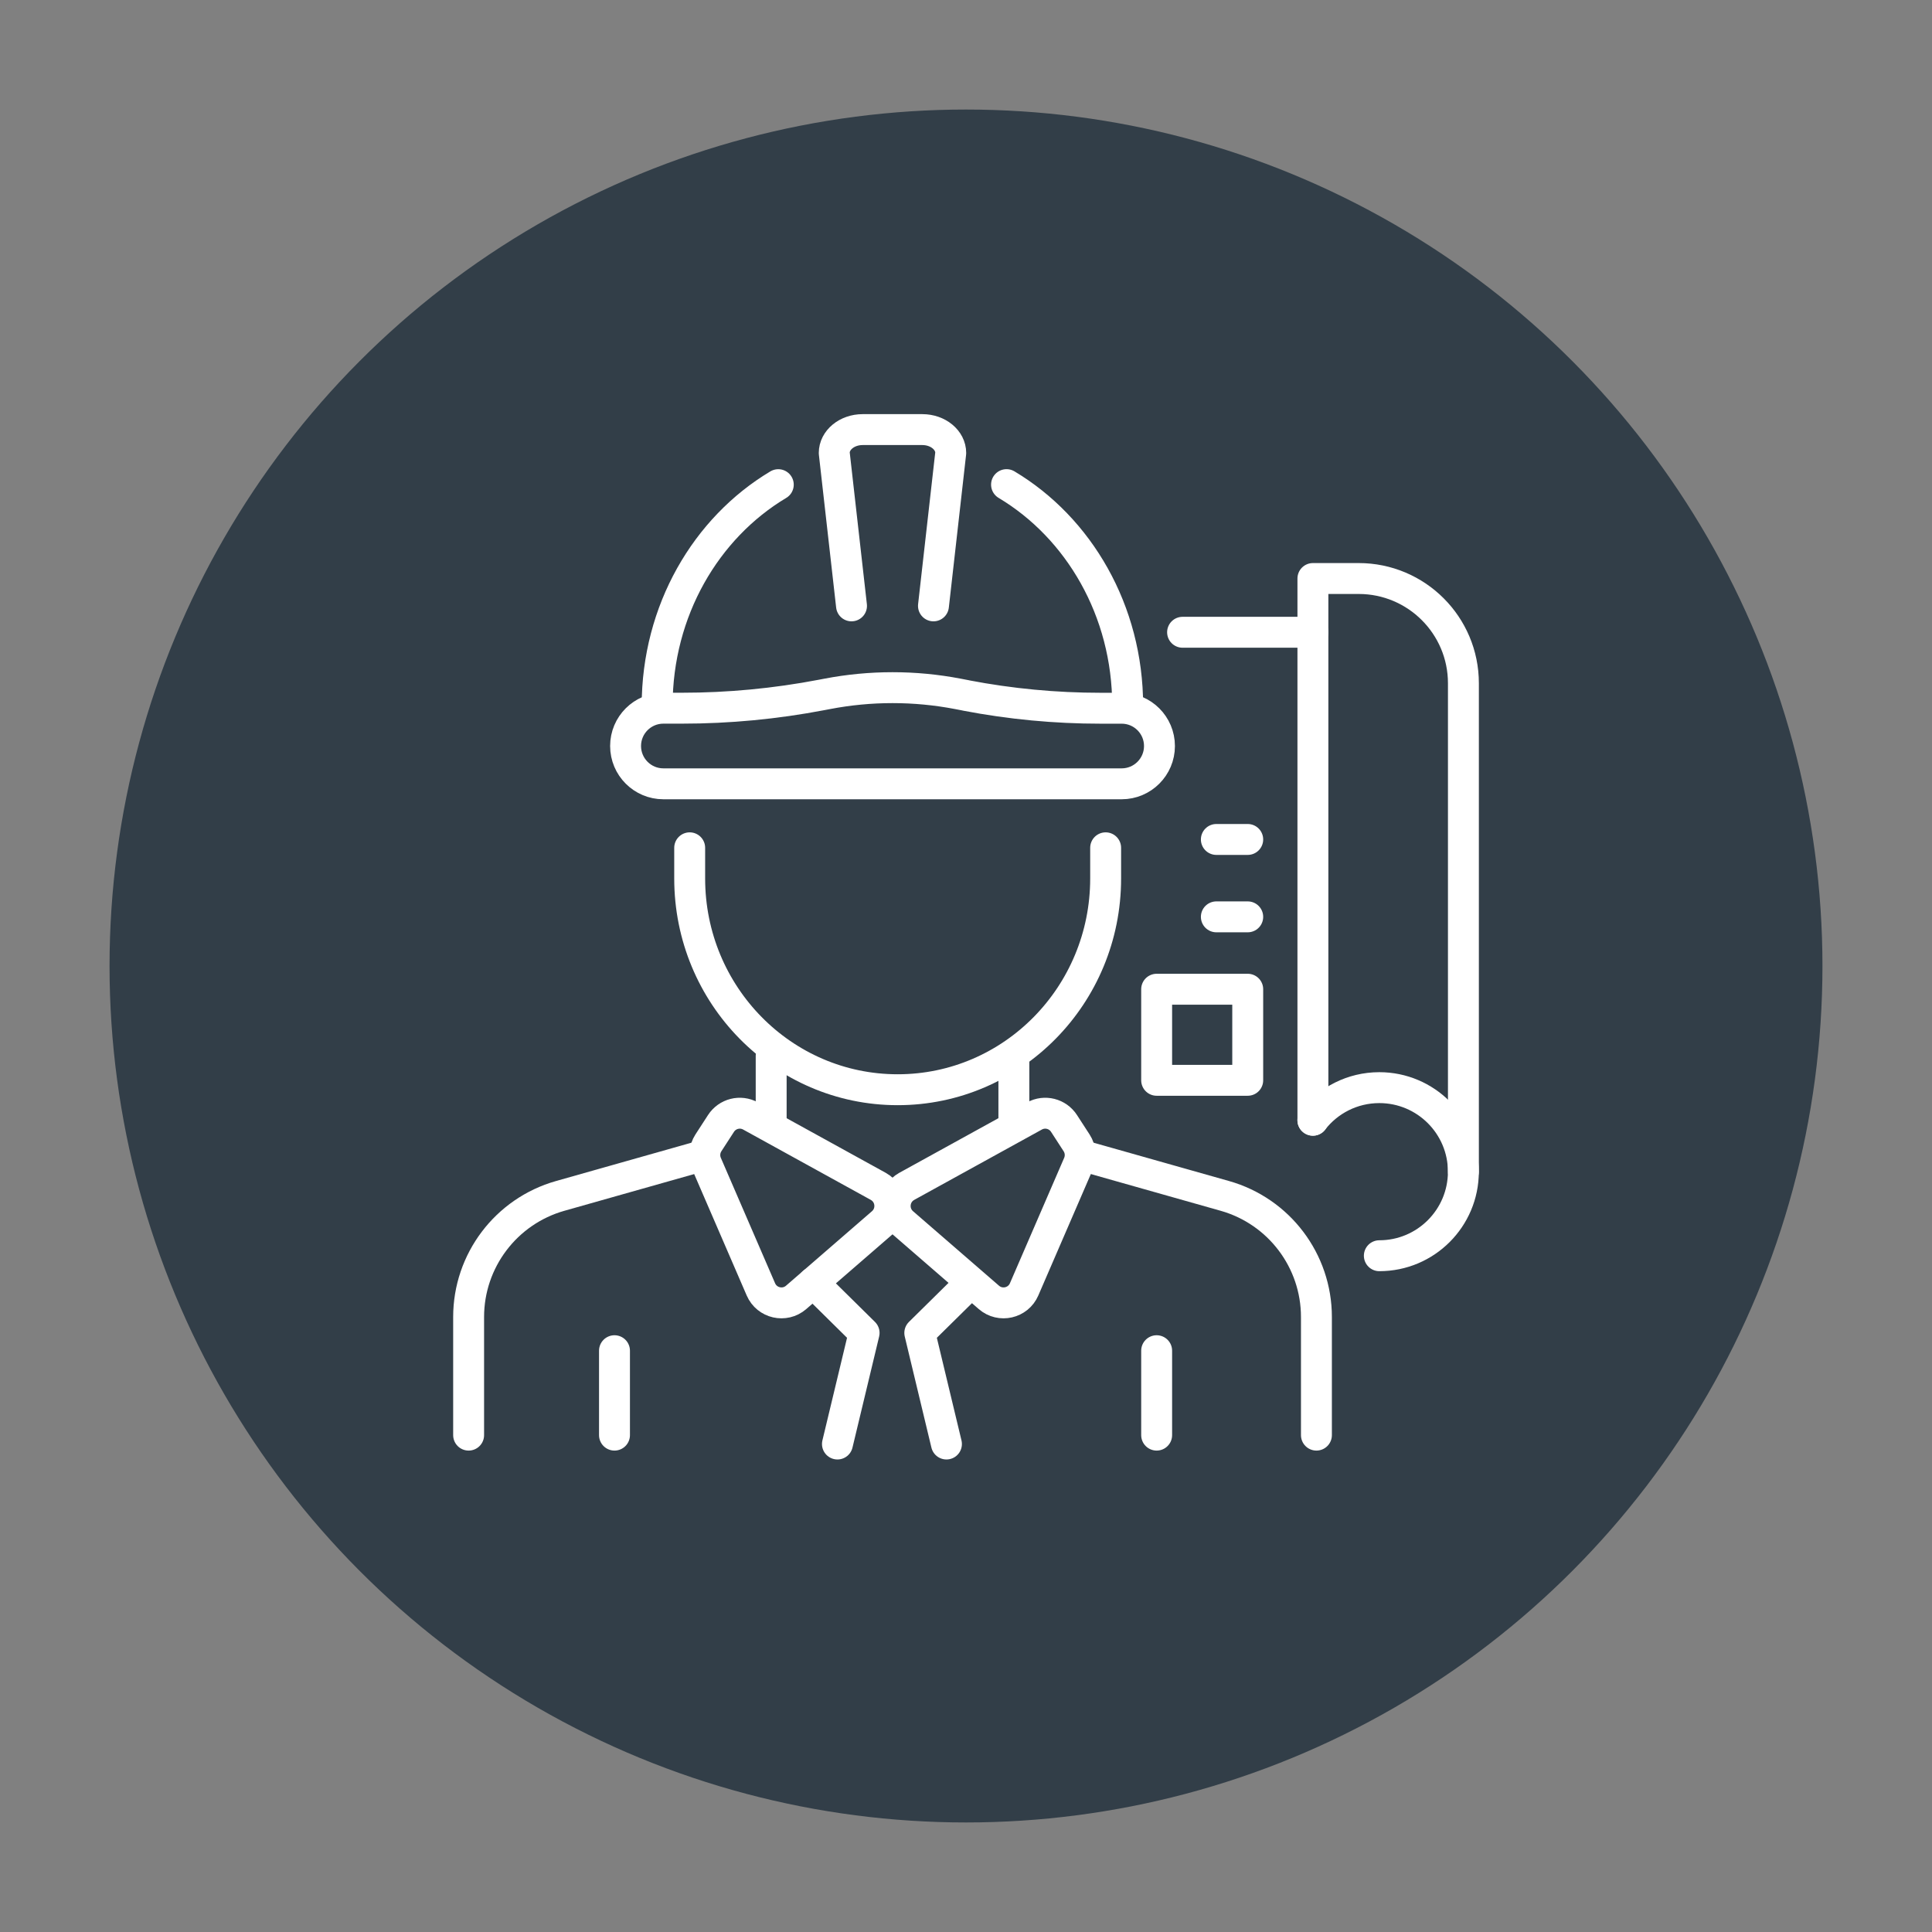
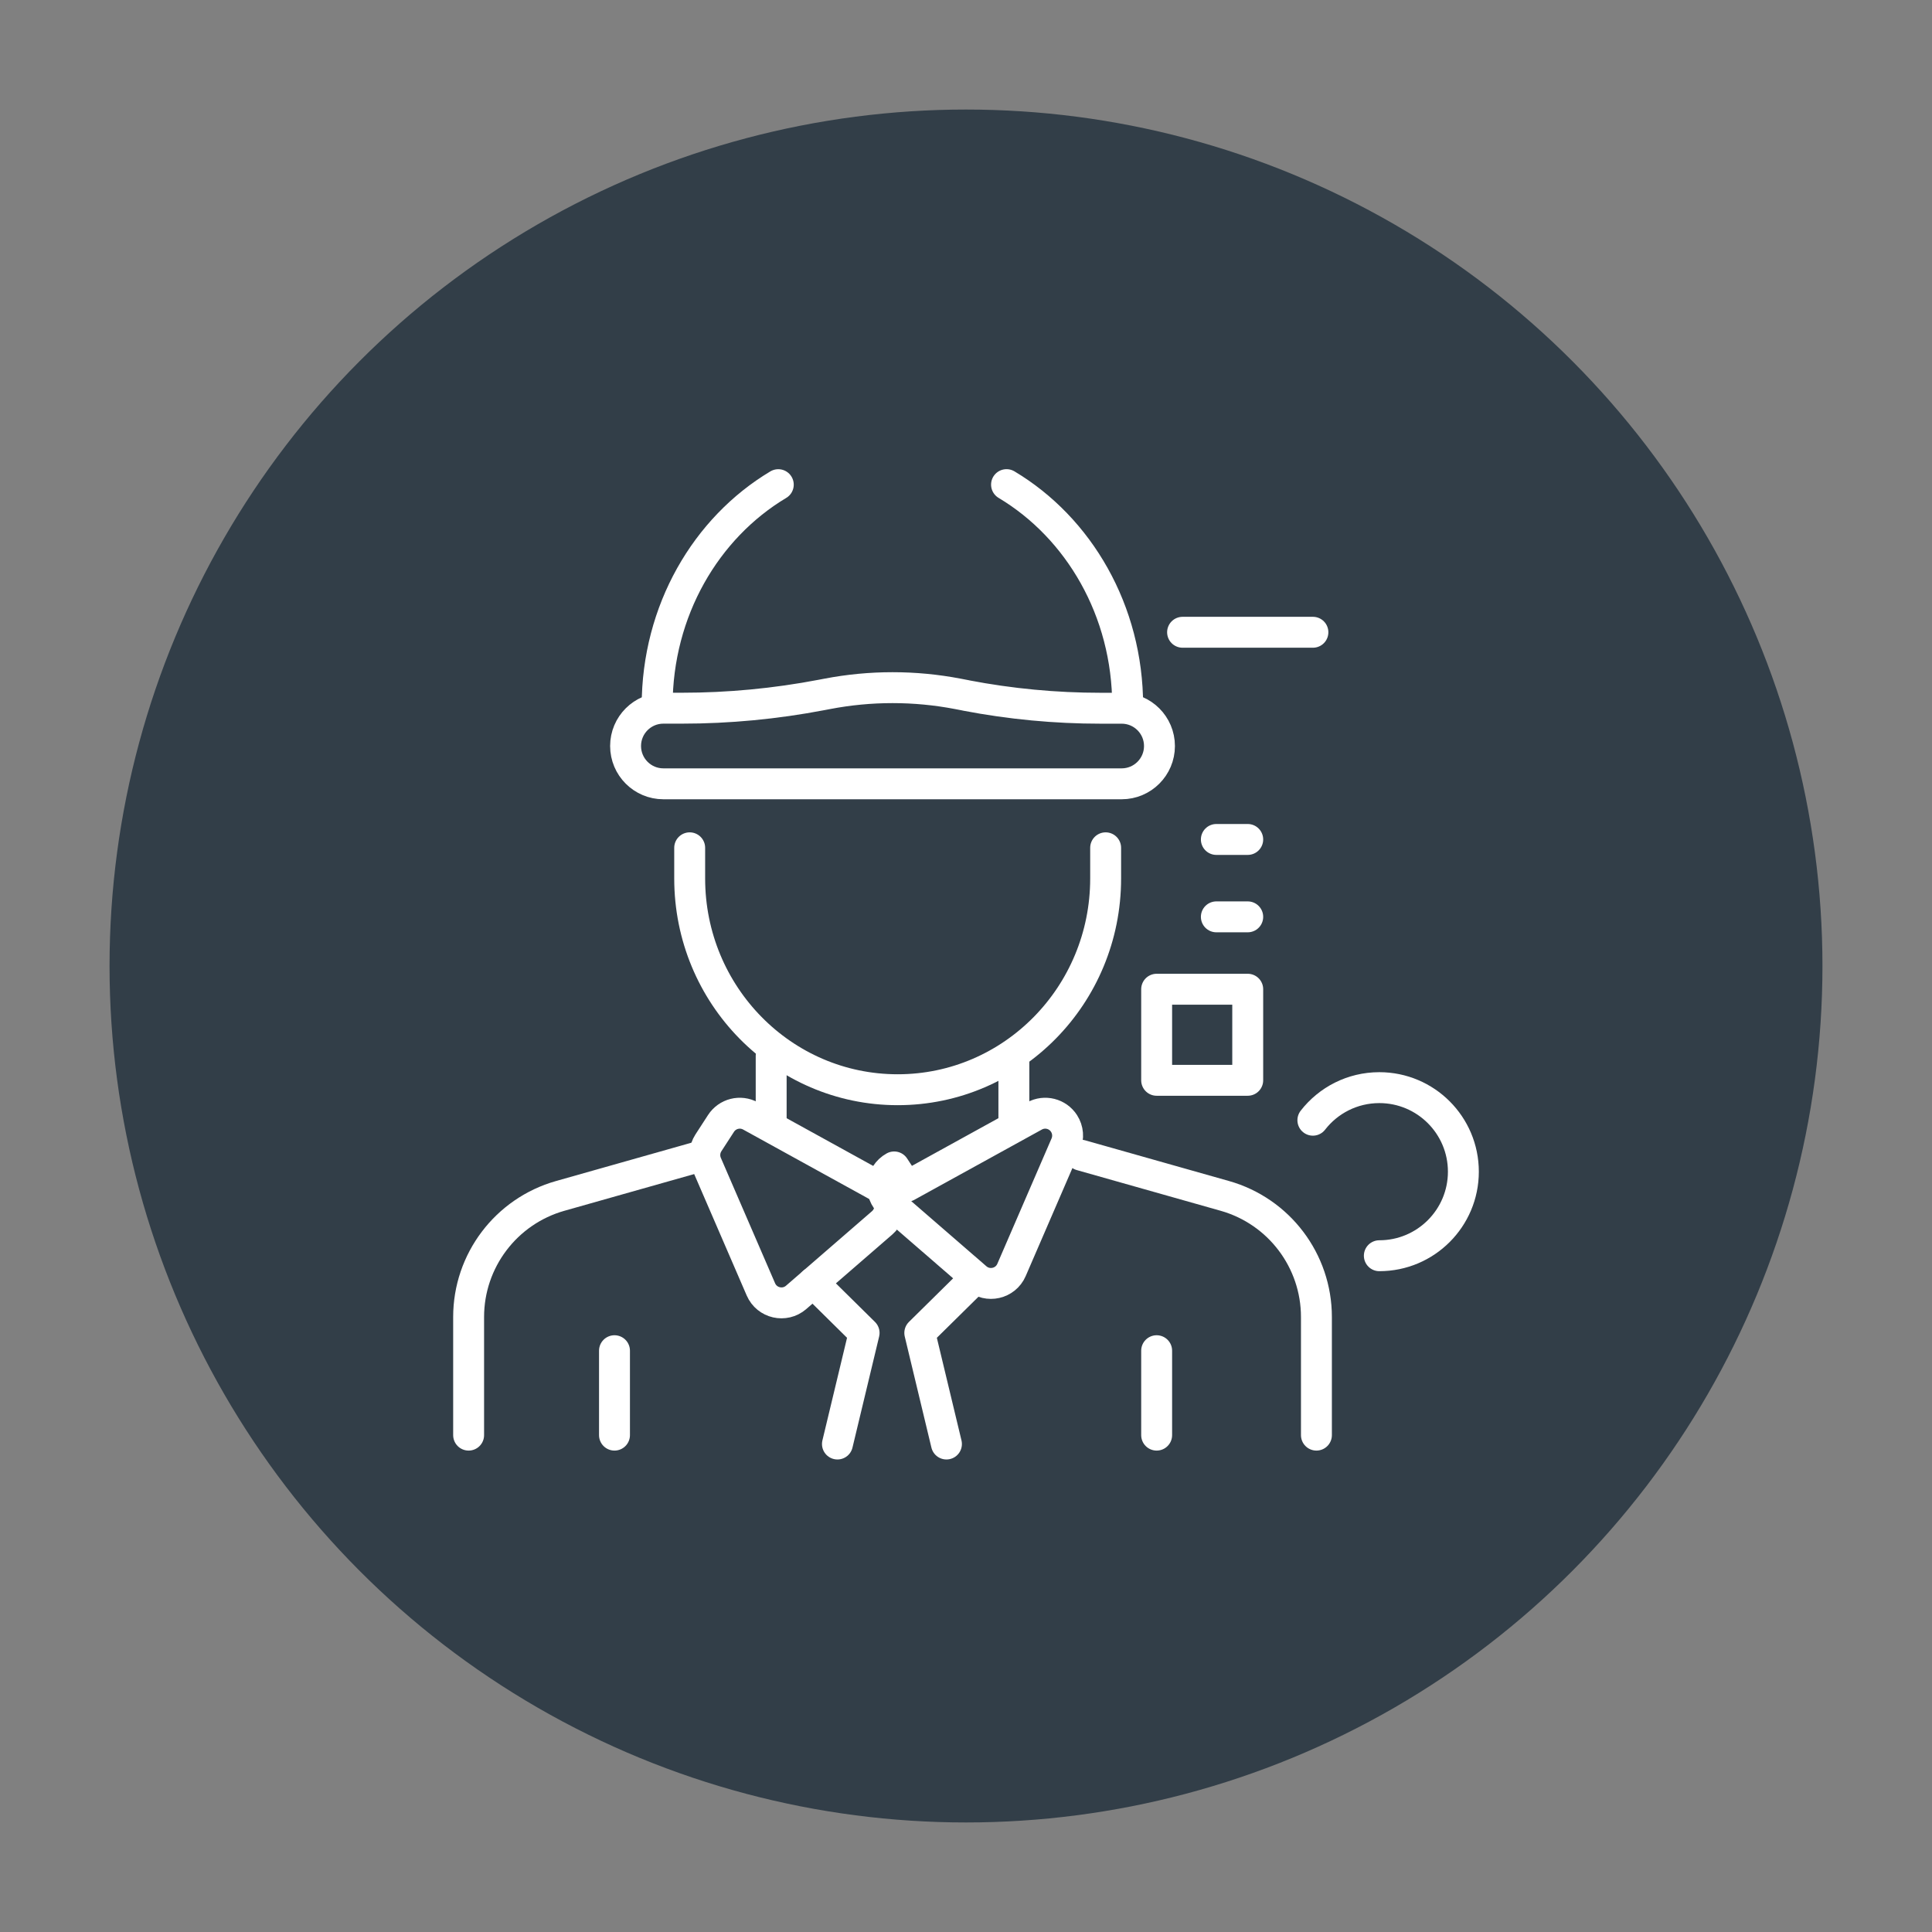
<svg xmlns="http://www.w3.org/2000/svg" id="Layer_1" data-name="Layer 1" viewBox="0 0 500 500">
  <rect x="0" y="0" width="500" height="500" fill="#808080" stroke="none" />
  <defs>
    <style> .cls-1 { fill: none; stroke: #fff; stroke-linecap: round; stroke-linejoin: round; stroke-width: 8px; } .cls-2 { fill: #323e48; } </style>
  </defs>
  <circle class="cls-2" cx="250" cy="250" r="221.65" />
  <g>
    <g>
      <path class="cls-1" d="M286.14,219.41v7.94c0,30.19-24.09,54.67-53.82,54.67s-53.83-24.48-53.83-54.67v-7.94" />
-       <path class="cls-1" d="M220.37,156.8l-4.47-39.57c0-3.34,3.29-6.05,7.35-6.05h15.45c4.06,0,7.35,2.71,7.35,6.05l-4.47,39.57" />
      <path class="cls-1" d="M260.49,125.42c18.7,11.17,31.35,32.61,31.35,57.22" />
      <path class="cls-1" d="M201.42,125.43c-18.7,11.17-31.35,32.6-31.35,57.22" />
      <path class="cls-1" d="M250.01,179.99c11.47,2.2,23.12,3.3,34.79,3.3h5.49c5.4,0,9.78,4.38,9.78,9.78h0c0,5.4-4.38,9.78-9.78,9.78h-118.61c-5.4,0-9.78-4.38-9.78-9.79h0c0-5.4,4.38-9.78,9.78-9.78h4.8c12.13,0,24.23-1.15,36.15-3.43l1.47-.28c11.16-2.14,22.63-2.14,33.79,0l2.13.41" />
    </g>
    <g>
      <line class="cls-1" x1="262.39" y1="291.08" x2="262.39" y2="273.23" />
      <line class="cls-1" x1="199.58" y1="291.08" x2="199.58" y2="273.23" />
    </g>
    <g>
      <path class="cls-1" d="M227.28,307.02l-33.03-18.2c-2.66-1.47-6.01-.63-7.66,1.93l-3.26,5.03c-1.05,1.63-1.22,3.67-.45,5.45l14.04,32.46c1.55,3.59,6.15,4.64,9.11,2.08l22.26-19.29c3.04-2.64,2.53-7.5-1-9.45Z" />
      <path class="cls-1" d="M182.23,298.96l-37.25,10.54c-14.02,3.97-23.7,16.77-23.7,31.34v30.57" />
-       <path class="cls-1" d="M234.68,307.02l33.03-18.2c2.66-1.47,6.01-.63,7.66,1.93l3.26,5.03c1.05,1.63,1.22,3.67.45,5.45l-14.04,32.46c-1.55,3.59-6.15,4.64-9.11,2.08l-22.26-19.29c-3.04-2.64-2.53-7.5,1-9.45Z" />
+       <path class="cls-1" d="M234.68,307.02l33.03-18.2c2.66-1.47,6.01-.63,7.66,1.93c1.05,1.63,1.22,3.67.45,5.45l-14.04,32.46c-1.55,3.59-6.15,4.64-9.11,2.08l-22.26-19.29c-3.04-2.64-2.53-7.5,1-9.45Z" />
      <path class="cls-1" d="M279.74,298.96l37.25,10.54c14.02,3.97,23.7,16.77,23.7,31.34v30.57" />
      <polyline class="cls-1" points="210.44 331.94 223.63 344.96 216.73 373.71" />
      <polyline class="cls-1" points="251.24 331.94 238.04 344.96 244.94 373.71" />
      <g>
        <line class="cls-1" x1="299.34" y1="349.56" x2="299.34" y2="371.41" />
        <line class="cls-1" x1="159.03" y1="349.56" x2="159.03" y2="371.41" />
      </g>
    </g>
    <g>
-       <path class="cls-1" d="M378.73,303.24v-126.41c0-14.97-12.14-27.11-27.11-27.11h-11.84v140.2" />
      <path class="cls-1" d="M339.77,289.91c3.98-5.13,10.2-8.43,17.2-8.43,12.01,0,21.75,9.74,21.75,21.75s-9.74,21.75-21.75,21.75" />
      <line class="cls-1" x1="306.05" y1="163.63" x2="339.78" y2="163.63" />
    </g>
    <line class="cls-1" x1="322.91" y1="217.25" x2="314.79" y2="217.25" />
    <line class="cls-1" x1="322.91" y1="237.28" x2="314.79" y2="237.28" />
    <rect class="cls-1" x="299.34" y="256.01" width="23.57" height="23.57" />
  </g>
</svg>